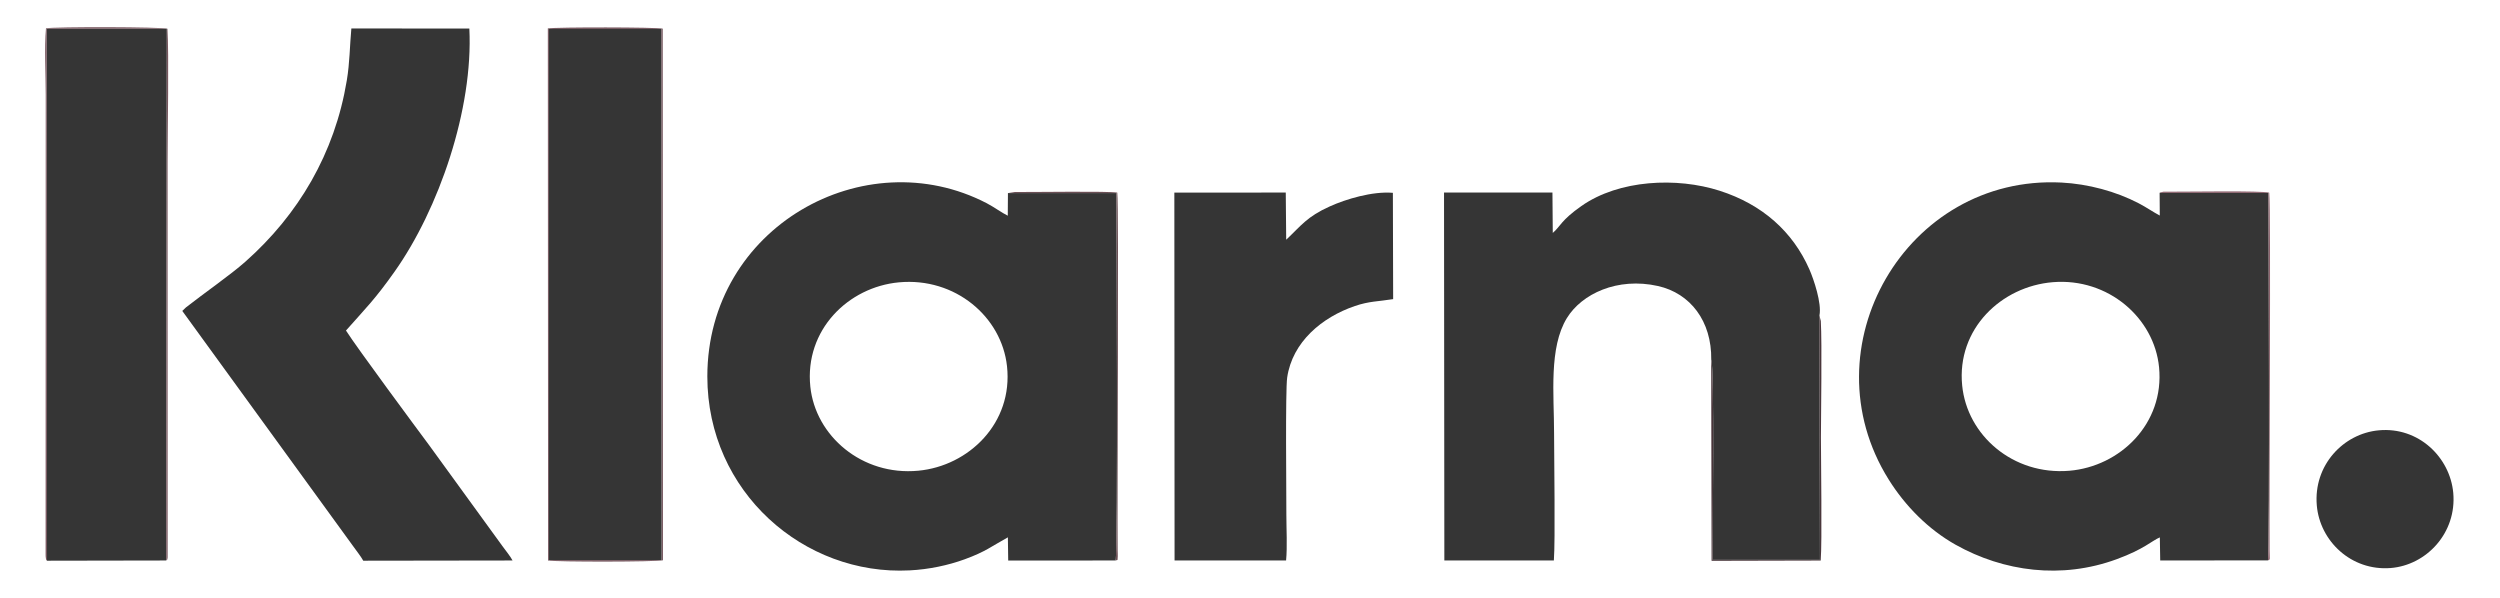
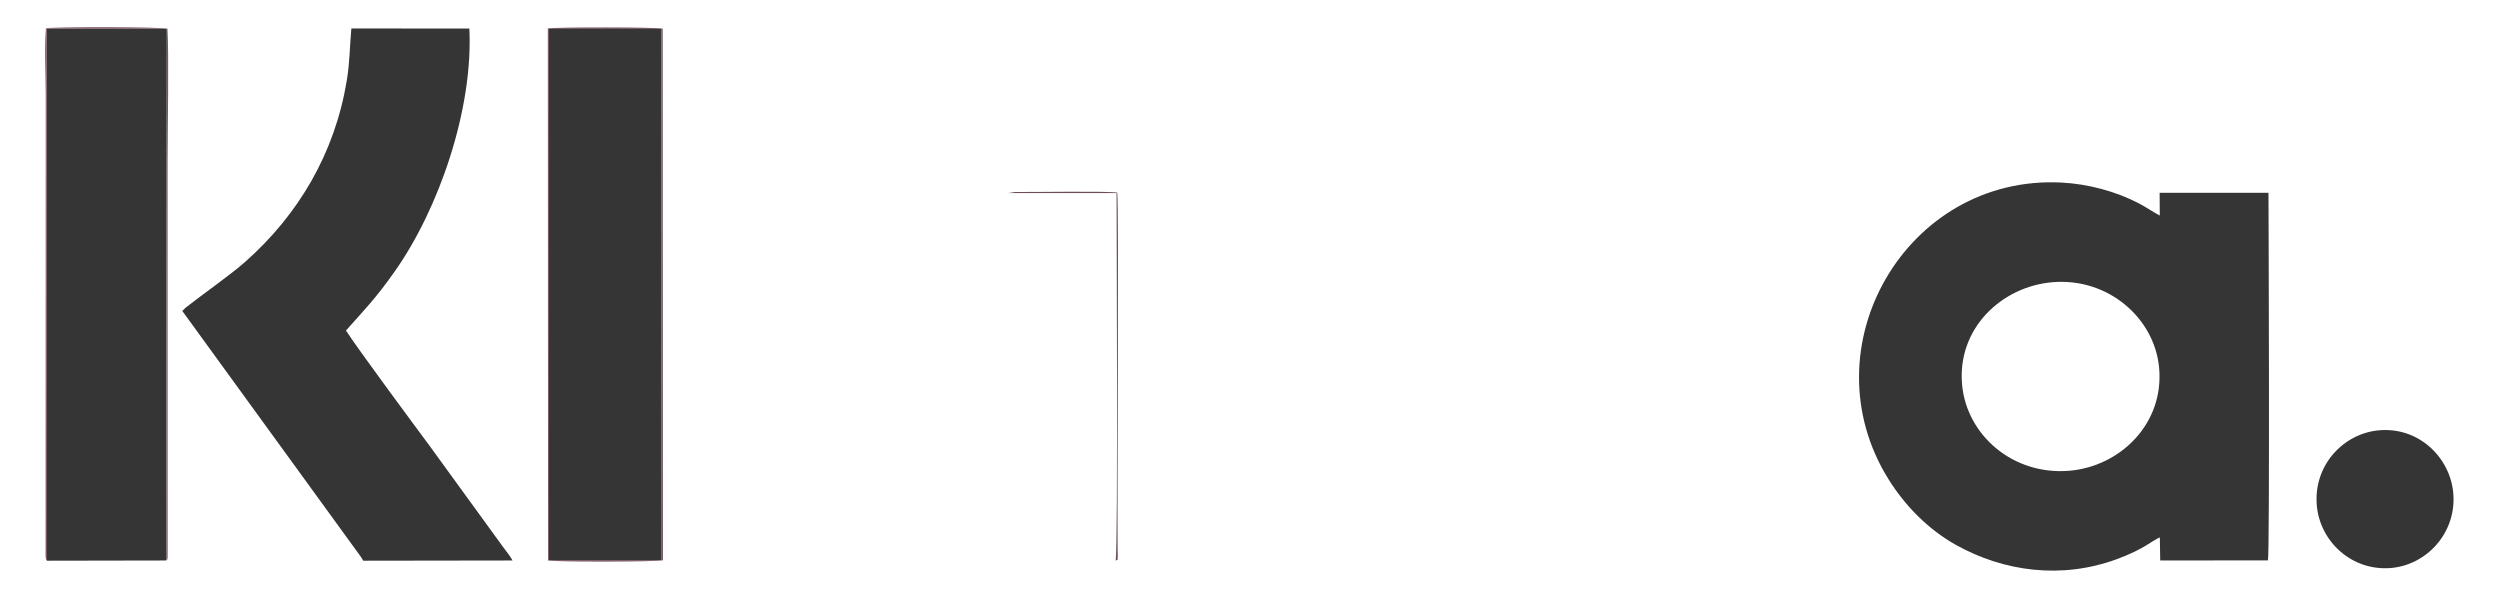
<svg xmlns="http://www.w3.org/2000/svg" fill="none" viewBox="0 0 46 11" height="11" width="46">
  <g clip-path="url(#clip0_251_1279)">
    <path fill="#353535" d="M37.774 5.192C38.79 5.11 39.639 5.85 39.727 6.759C39.827 7.795 39.01 8.584 38.075 8.662C37.041 8.748 36.194 8.011 36.104 7.093C36 6.051 36.826 5.268 37.774 5.192ZM41.73 10.311C41.766 10.139 41.741 3.705 41.74 3.548H39.737L39.74 3.966C39.613 3.899 39.495 3.815 39.353 3.741C38.932 3.521 38.42 3.384 37.931 3.359C35.071 3.213 33.235 6.397 34.751 8.822C35.055 9.309 35.481 9.741 35.983 10.023C36.867 10.519 37.934 10.662 38.948 10.289C39.455 10.103 39.594 9.949 39.741 9.888L39.748 10.313L41.73 10.311Z" clip-rule="evenodd" fill-rule="evenodd" />
-     <path fill="#353535" d="M14.91 7.114C14.802 6.07 15.61 5.281 16.541 5.195C17.575 5.099 18.431 5.83 18.529 6.739C18.643 7.784 17.826 8.573 16.898 8.661C15.86 8.76 15.003 8.019 14.91 7.114ZM20.527 10.313C20.573 10.162 20.543 3.889 20.543 3.553H18.546L18.543 3.969C18.427 3.912 18.295 3.812 18.157 3.74C15.908 2.571 13.016 4.175 13.015 6.927C13.015 9.053 14.795 10.596 16.738 10.495C17.091 10.477 17.443 10.403 17.75 10.291C18.139 10.149 18.24 10.054 18.545 9.887L18.551 10.314L20.527 10.313Z" clip-rule="evenodd" fill-rule="evenodd" />
-     <path fill="#353535" d="M31.487 6.618C31.549 6.753 31.512 9.867 31.512 10.301H33.487L33.478 5.802C33.522 5.582 33.374 5.141 33.292 4.955C32.987 4.263 32.428 3.761 31.639 3.509C30.855 3.258 29.792 3.304 29.099 3.79C28.719 4.056 28.712 4.167 28.571 4.286L28.565 3.543L26.57 3.543L26.576 10.313L28.591 10.313C28.619 9.937 28.595 8.463 28.595 7.967C28.595 7.261 28.496 6.398 28.831 5.852C29.104 5.408 29.759 5.095 30.508 5.263C31.101 5.397 31.497 5.907 31.487 6.618Z" clip-rule="evenodd" fill-rule="evenodd" />
    <path fill="#353535" d="M6.366 6.082C6.748 5.651 6.902 5.504 7.259 5C8.074 3.85 8.71 2.007 8.636 0.525L6.465 0.524C6.434 0.86 6.437 1.144 6.381 1.481C6.159 2.824 5.491 3.949 4.515 4.815C4.245 5.055 3.745 5.402 3.422 5.656L3.354 5.721L6.49 10.039C6.553 10.128 6.637 10.232 6.684 10.317L9.431 10.313C9.399 10.248 9.295 10.117 9.246 10.05L7.898 8.194C7.669 7.886 6.568 6.4 6.366 6.082Z" clip-rule="evenodd" fill-rule="evenodd" />
    <path fill="#353535" d="M0.865 10.317L3.058 10.313L3.07 0.528H0.86L0.865 10.317Z" clip-rule="evenodd" fill-rule="evenodd" />
    <path fill="#353535" d="M10.1 10.307H12.175L12.171 0.532H10.1L10.1 10.307Z" clip-rule="evenodd" fill-rule="evenodd" />
-     <path fill="#353535" d="M23.664 10.313C23.688 10.063 23.669 9.724 23.669 9.465C23.669 9.071 23.65 7.183 23.684 6.947C23.78 6.289 24.327 5.837 24.929 5.631C25.197 5.54 25.354 5.549 25.634 5.504L25.629 3.548C25.254 3.516 24.764 3.664 24.468 3.798C24.047 3.987 23.941 4.152 23.666 4.411L23.658 3.543L21.608 3.544L21.612 10.313L23.664 10.313Z" clip-rule="evenodd" fill-rule="evenodd" />
    <path fill="#353535" d="M42.629 9.299C42.685 9.955 43.261 10.507 43.985 10.452C44.646 10.401 45.206 9.806 45.14 9.069C45.08 8.413 44.501 7.85 43.769 7.918C43.117 7.978 42.566 8.56 42.629 9.299Z" clip-rule="evenodd" fill-rule="evenodd" />
    <path fill="#78575F" d="M0.865 10.318L0.86 0.529H3.07L3.058 10.313C3.088 10.285 3.076 10.307 3.085 10.255L3.084 2.974C3.084 2.399 3.111 1.003 3.081 0.529C2.991 0.494 1.006 0.49 0.846 0.521C0.814 0.882 0.841 1.372 0.841 1.747L0.839 10.194C0.839 10.216 0.839 10.254 0.844 10.274C0.853 10.321 0.847 10.293 0.865 10.318Z" clip-rule="evenodd" fill-rule="evenodd" />
    <path fill="#705058" d="M10.1 0.532H12.171L12.176 10.306H10.1L10.1 0.532ZM10.084 10.313C10.225 10.342 12.092 10.34 12.198 10.309L12.194 0.527C12.096 0.499 10.221 0.497 10.08 0.523L10.084 10.313Z" clip-rule="evenodd" fill-rule="evenodd" />
-     <path fill="#49363B" d="M31.486 6.618L31.493 10.319L33.501 10.314C33.528 9.975 33.505 8.512 33.505 8.05C33.505 7.62 33.527 6.32 33.503 5.906L33.477 5.803L33.487 10.302H31.512C31.512 9.867 31.548 6.753 31.486 6.618Z" clip-rule="evenodd" fill-rule="evenodd" />
-     <path fill="#8D646E" d="M41.73 10.313C41.779 10.291 41.762 10.301 41.761 10.131C41.752 9.166 41.788 3.809 41.754 3.546C41.642 3.504 40.232 3.529 39.87 3.527C39.861 3.527 39.812 3.527 39.807 3.527L39.752 3.541C39.748 3.543 39.742 3.547 39.737 3.55H41.74C41.74 3.706 41.766 10.141 41.73 10.313Z" clip-rule="evenodd" fill-rule="evenodd" />
    <path fill="#6C4F55" d="M20.527 10.313C20.578 10.293 20.558 10.33 20.567 10.236C20.569 10.221 20.565 10.152 20.565 10.131C20.555 9.174 20.59 3.786 20.558 3.544C20.405 3.514 19.06 3.535 18.672 3.533L18.547 3.553H20.544C20.544 3.889 20.574 10.161 20.527 10.313Z" clip-rule="evenodd" fill-rule="evenodd" />
  </g>
  <defs>
    <clipPath id="clip0_251_1279">
      <rect transform="translate(0.83 0.5)" fill="white" height="10" width="45" />
    </clipPath>
  </defs>
</svg>